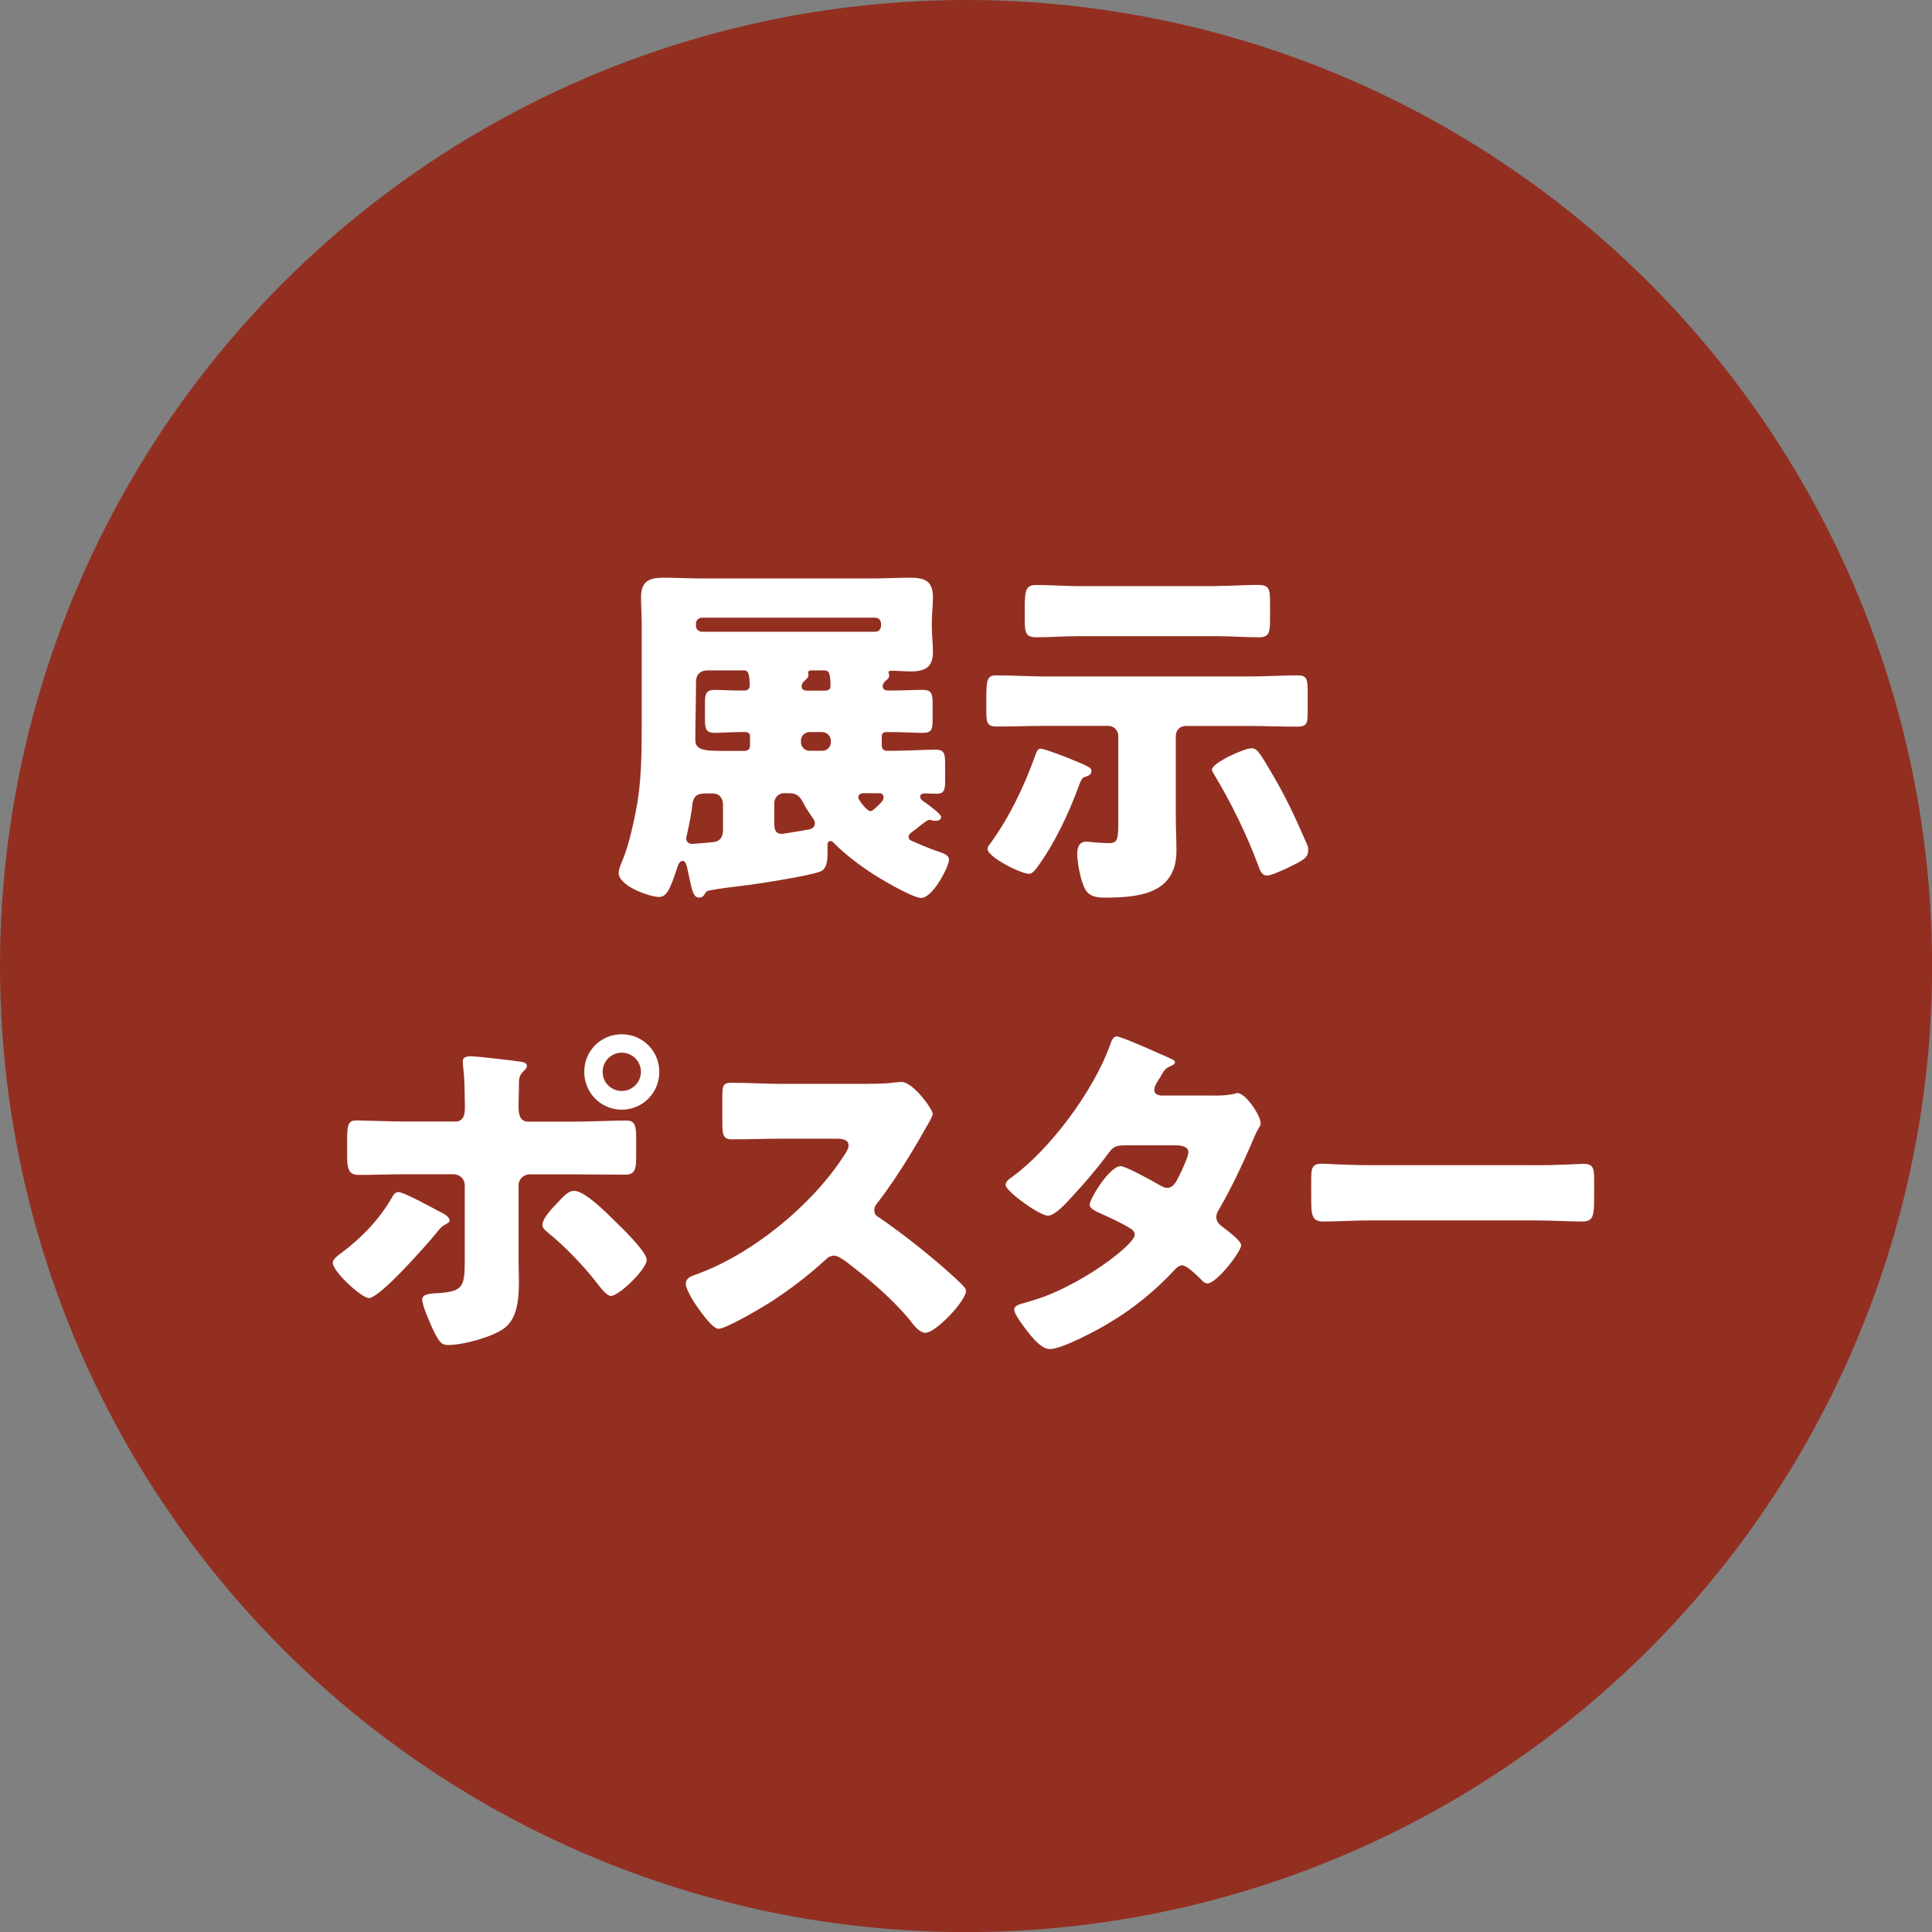
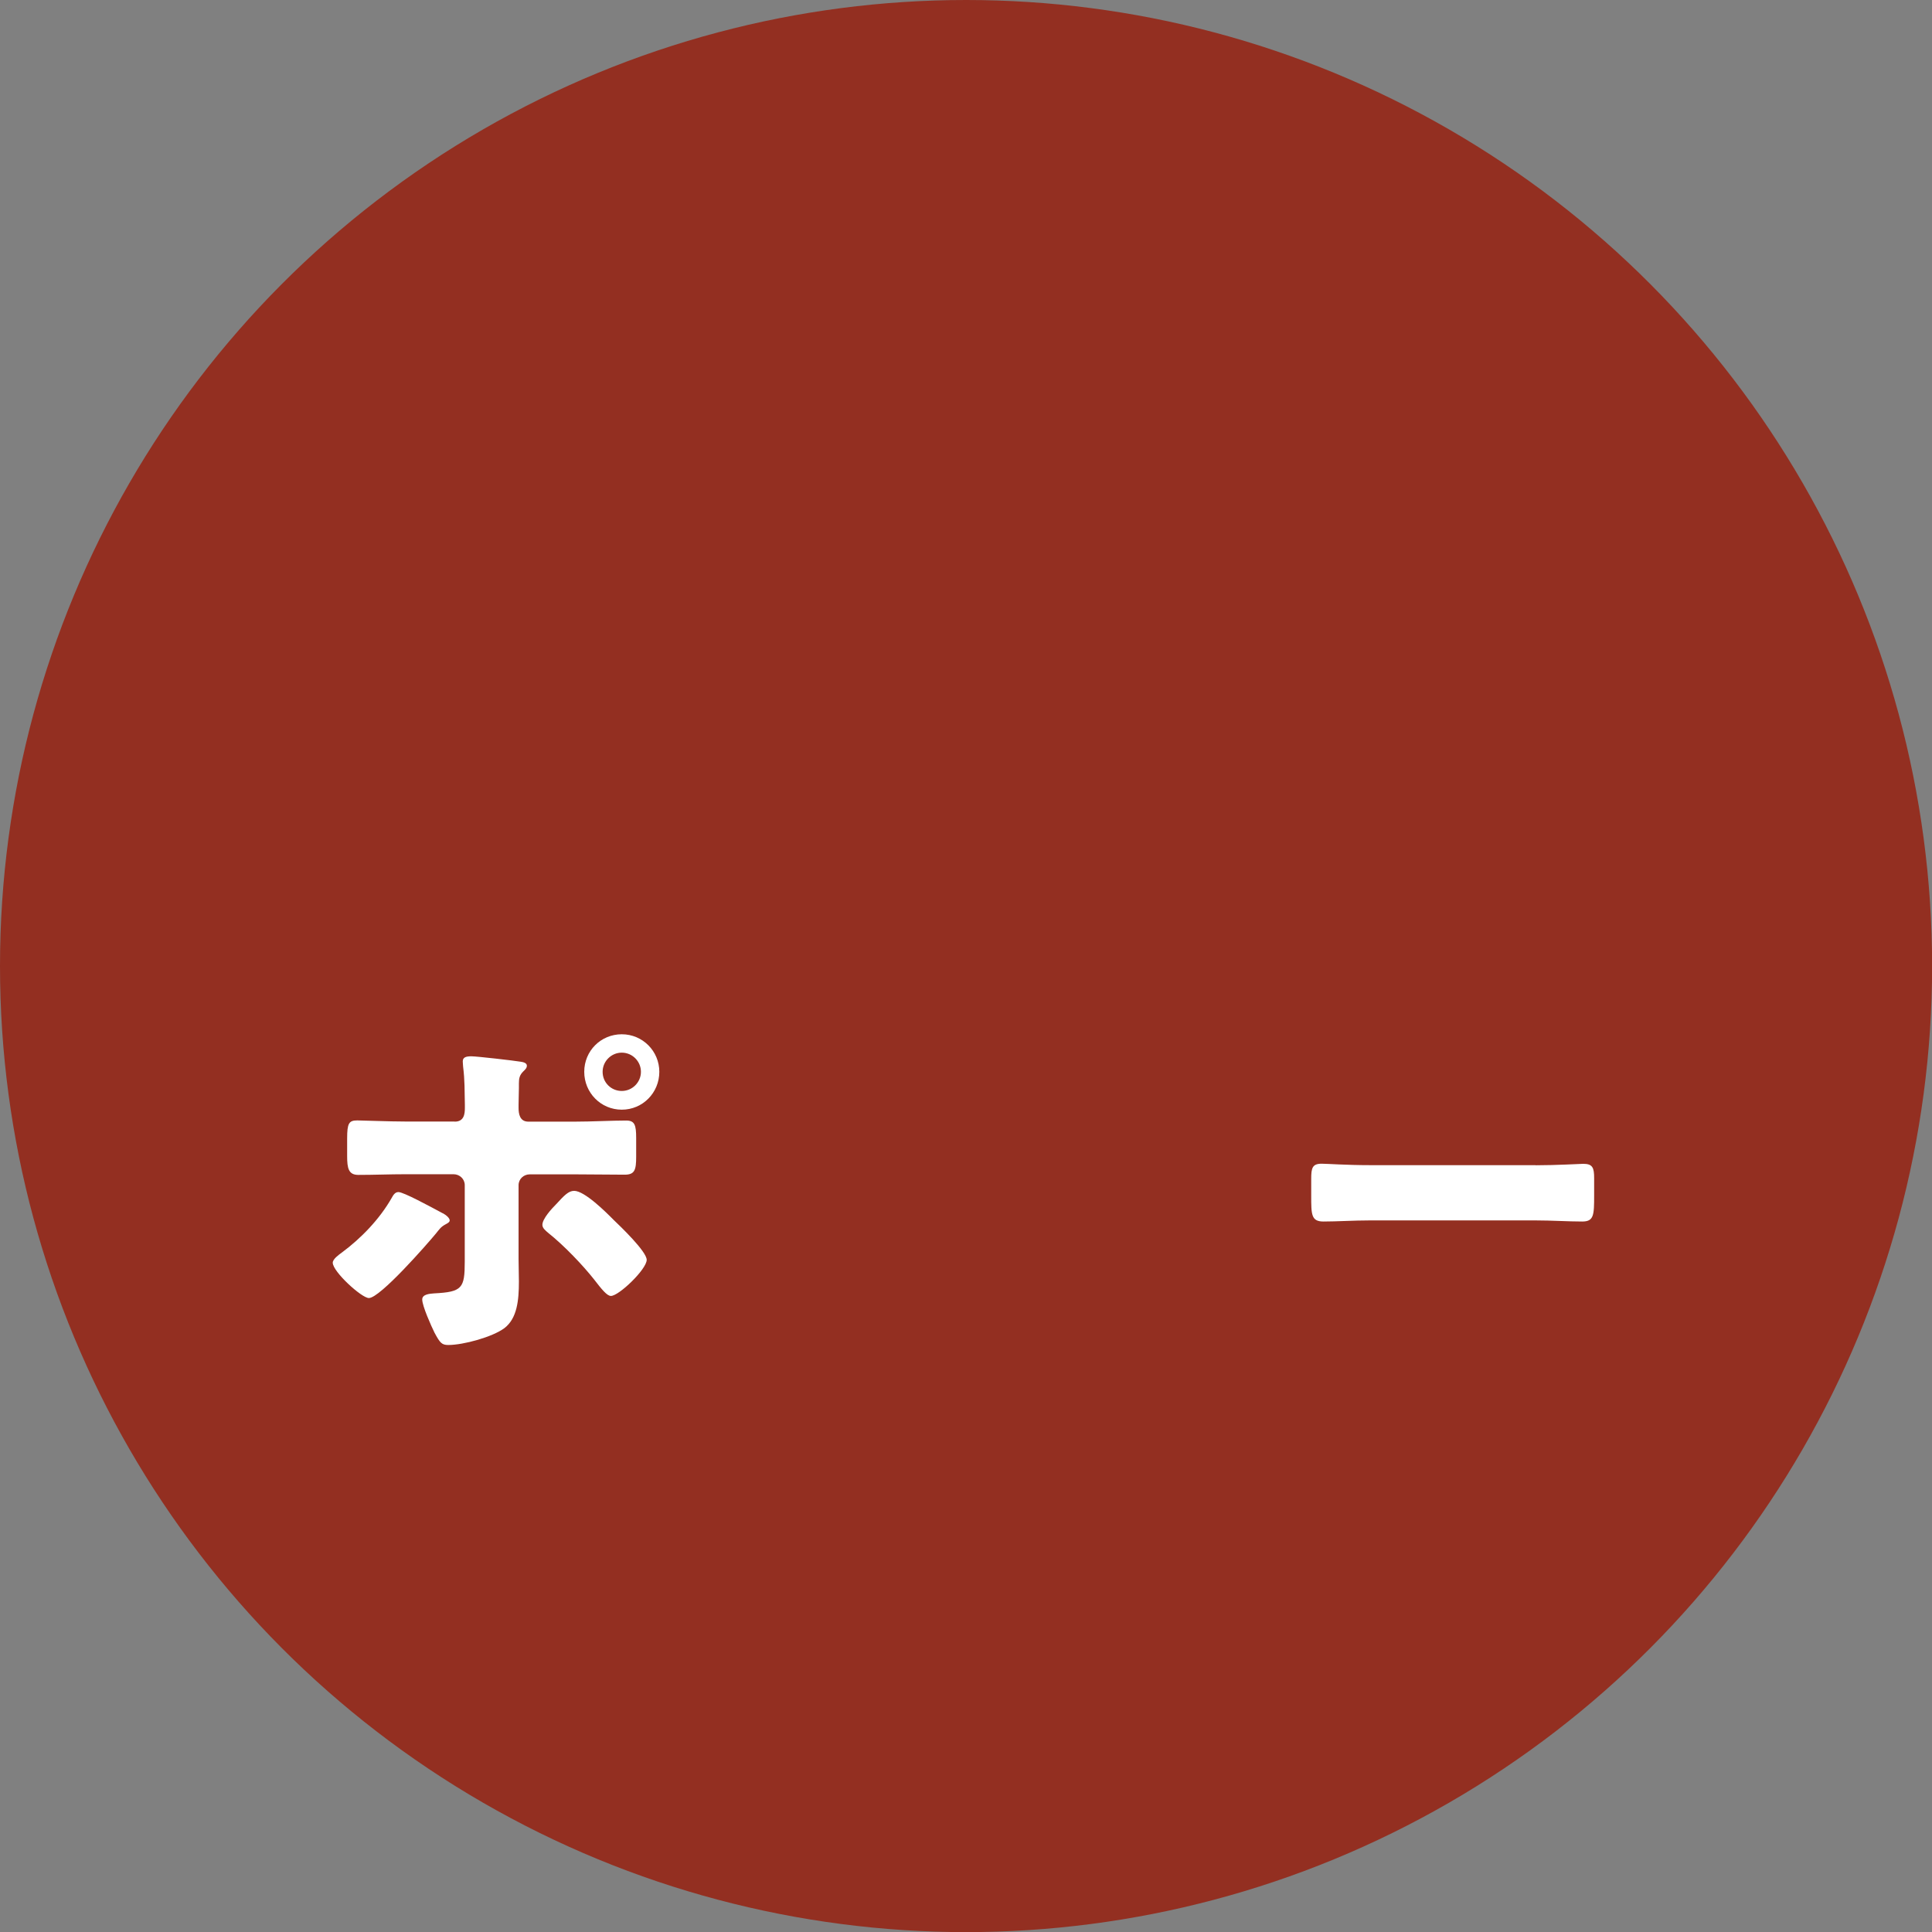
<svg xmlns="http://www.w3.org/2000/svg" id="_レイヤー_2" data-name="レイヤー 2" width="61.55mm" height="61.55mm" viewBox="0 0 174.47 174.47">
  <rect x="0" y="0" width="174.47" height="174.47" fill="#808080" stroke="none" />
  <g id="_背景" data-name="背景">
    <g>
      <circle cx="87.24" cy="87.24" r="87.24" fill="#932f21" />
      <g>
-         <path d="M80.54,62.36c.98,0,1.96-.06,2.77-.06s.91.33.91,1.21v1.43c0,.94-.07,1.24-.91,1.24-.91,0-1.86-.07-2.77-.07h-.55c-.2,0-.36.16-.36.36v.91c0,.23.2.42.42.42h.65c1.27,0,2.57-.1,3.84-.1.75,0,.81.39.81,1.34v1.47c0,.78-.07,1.17-.75,1.17-.36,0-.68-.03-1.04-.03-.2,0-.46.03-.46.29,0,.2.16.33.29.42.06.03.13.1.23.16.49.36,1.37,1.01,1.37,1.27,0,.13-.13.33-.46.33-.1,0-.23,0-.33-.03-.07-.03-.2-.06-.26-.06-.2,0-.75.46-1.24.85l-.39.29c-.13.1-.26.23-.26.39,0,.23.16.33.33.39.72.33,1.43.62,2.15.88.68.23,1.17.36,1.17.81,0,.62-1.47,3.45-2.51,3.45-.75,0-3.58-1.66-4.33-2.15-1.3-.85-2.48-1.73-3.58-2.83-.07-.1-.16-.16-.29-.16-.2,0-.26.16-.26.36v.75c0,.55-.03,1.37-.62,1.63-.91.39-5.86,1.17-7.1,1.3-.98.13-1.95.23-2.93.42-.23.03-.29.1-.42.29-.1.2-.26.36-.52.36-.52,0-.65-.65-.91-1.89-.06-.26-.13-.59-.2-.91-.06-.2-.13-.52-.39-.52-.29,0-.42.42-.49.65-.65,1.95-.94,2.61-1.66,2.61s-3.62-.94-3.62-2.18c0-.36.26-.91.39-1.24.55-1.34,1.01-3.45,1.27-4.92.36-2.05.42-4.43.42-6.78v-9.51c0-.81-.06-1.63-.06-2.44,0-1.43.72-1.76,2.02-1.76,1.21,0,2.41.07,3.62.07h15.05c1.21,0,2.41-.07,3.62-.07,1.3,0,2.05.29,2.05,1.76,0,.75-.1,1.47-.1,2.18v.55c0,.72.1,1.43.1,2.18,0,1.4-.68,1.79-1.99,1.79-.62,0-1.21-.06-1.82-.06-.1,0-.2.03-.2.16,0,.1.06.1.06.26,0,.23-.13.33-.36.52-.1.1-.23.29-.23.42,0,.29.16.42.46.42h.36ZM65.29,72.69c0-.68-.39-1.04-.91-1.04h-.52c-.81,0-1.24.13-1.34,1.04-.06.68-.33,2.02-.49,2.7-.03.13-.06.23-.06.33,0,.33.26.49.55.49.06,0,1.66-.13,1.89-.16.62-.06.88-.49.88-1.07v-2.28ZM67.31,67.8c.23,0,.42-.2.42-.42v-.91c0-.2-.16-.36-.39-.36h-.52c-.88,0-1.66.07-2.25.07-.81,0-.91-.33-.91-1.24v-1.53c0-.81.16-1.11.91-1.11.46,0,1.37.06,2.25.06h.42c.26,0,.46-.16.46-.42,0-1.34-.23-1.4-.55-1.4h-3.26c-.65,0-1.04.39-1.04,1.04v.33c0,1.63-.06,3.26-.06,4.89,0,1.14,1.14,1.01,3.97,1.01h.55ZM79.04,57.05c.29,0,.52-.23.52-.52v-.23c0-.29-.23-.52-.52-.52h-15.67c-.26,0-.52.23-.52.52v.23c0,.29.23.49.52.52h15.67ZM70.83,71.62c-.49,0-.91.39-.91.91v1.73c0,.52.03,1.04.68,1.04.2,0,2.08-.33,2.44-.39.29-.06.55-.23.55-.55,0-.23-.13-.39-.23-.55-.26-.36-.65-.94-.85-1.37-.29-.55-.59-.81-1.24-.81h-.46ZM75.03,66.89c0-.42-.36-.78-.78-.78h-1.14c-.46,0-.78.36-.78.78v.13c0,.42.33.78.78.78h1.14c.46,0,.78-.36.78-.78v-.13ZM73.31,60.54c-.13,0-.33,0-.33.2,0,.1.03.13.03.23,0,.23-.16.29-.36.52-.13.1-.26.29-.26.49s.13.39.49.39h1.6c.42,0,.52-.23.52-.36,0-1.27-.16-1.47-.55-1.47h-1.14ZM78.13,71.62c-.39,0-.62.1-.62.39,0,.26.81,1.24,1.07,1.24.2,0,.33-.16.49-.29.52-.49.72-.68.72-.94,0-.33-.2-.39-.46-.39h-1.21Z" fill="#fff" />
-         <path d="M107.09,65.56c-.55,0-.91.39-.91.91v7.23c0,1.04.06,2.08.06,3.13,0,3.91-3.42,4.23-6.48,4.23-.72,0-1.4-.1-1.76-.75-.42-.78-.72-2.38-.72-3.26,0-.55.2-1.04.81-1.04.23,0,.52.03.75.06.36.03.85.07,1.24.07.88,0,.91-.29.91-2.22v-7.46c0-.52-.42-.91-.91-.91h-5.67c-1.47,0-2.93.06-4.4.06-.88,0-.94-.36-.94-1.43v-1.24c0-1.73.16-1.95.94-1.95,1.47,0,2.93.1,4.4.1h18.37c1.47,0,2.93-.1,4.43-.1.81,0,.88.36.88,1.47v1.86c0,.98-.07,1.3-.91,1.3-1.47,0-2.93-.06-4.4-.06h-5.7ZM96.37,68.42c.39.16,1.73.68,1.99.88.13.06.2.16.2.33,0,.39-.39.46-.65.55-.23.1-.33.39-.46.72-.94,2.57-2.22,5.31-3.84,7.49-.16.2-.39.52-.68.52-.72,0-3.75-1.5-3.75-2.25,0-.16.1-.29.2-.42,1.76-2.38,3.16-5.34,4.14-8.11.1-.23.16-.52.46-.52s1.99.65,2.41.81ZM109.86,52.92c1.24,0,2.51-.1,3.75-.1.98,0,1.08.36,1.08,1.5v1.73c0,1.08-.1,1.5-1.01,1.5-1.27,0-2.54-.1-3.81-.1h-12.51c-1.24,0-2.51.1-3.78.1-.94,0-1.04-.42-1.04-1.53v-1.17c0-1.79.2-2.02,1.11-2.02,1.24,0,2.48.1,3.71.1h12.51ZM114.98,70.05c1.27,2.18,2.02,3.84,3.03,6.16.1.2.13.33.13.55,0,.72-.46.94-2.02,1.69-.1.03-.2.1-.29.13-.46.2-1.11.49-1.4.49-.49,0-.65-.49-.78-.85-1.08-2.9-2.44-5.67-4.04-8.34-.06-.1-.16-.26-.16-.39,0-.59,2.9-1.92,3.58-1.92.49,0,.75.42,1.95,2.48Z" fill="#fff" />
        <path d="M39.99,109.56c.36.2.62.46.62.65,0,.16-.2.26-.33.33-.49.26-.59.46-.91.85-.81.98-5.05,5.83-6.06,5.83-.65,0-3.26-2.38-3.26-3.19,0-.33.55-.72.81-.91,1.76-1.3,3.42-3.03,4.5-4.92.13-.23.29-.55.62-.55.46,0,2.8,1.27,4.01,1.92ZM41.07,101.29c.85,0,.91-.72.91-1.24v-.29c-.03-1.3,0-2.15-.16-3.45,0-.13-.03-.29-.03-.46,0-.39.33-.46.78-.46.49,0,3.88.39,4.46.49.2.03.55.1.55.36,0,.23-.2.39-.33.52-.33.33-.39.62-.39,1.08v.42c0,.49-.03.98-.03,1.5v.29c0,.52.1,1.24.88,1.24h4.2c1.5,0,3.39-.1,4.63-.1.78,0,.91.39.91,1.6v1.66c0,1.21-.13,1.63-1.04,1.63-1.5,0-3-.03-4.5-.03h-4.07c-.55,0-1.01.42-1.01.98v6.68c0,.65.03,1.34.03,2.02,0,1.69-.16,3.32-1.3,4.2-1.08.81-3.71,1.53-5.08,1.53-.59,0-.75-.2-1.24-1.11-.29-.59-1.11-2.41-1.11-3,0-.49.72-.52,1.07-.55,2.54-.13,2.77-.46,2.77-2.87v-6.91c0-.55-.46-.98-1.01-.98h-4.33c-1.43,0-2.83.06-4.27.06-.88,0-1.01-.59-1.01-1.69v-1.6c0-1.37.16-1.63.91-1.63.42,0,2.93.1,4.37.1h4.43ZM55.4,110.15c.62.59,3,2.87,3,3.62,0,.85-2.51,3.26-3.23,3.26-.36,0-.85-.62-1.53-1.5-.98-1.24-2.67-3.03-4.14-4.2-.23-.2-.52-.42-.52-.72,0-.55.85-1.47,1.24-1.86.72-.78,1.11-1.21,1.63-1.21.94,0,2.87,1.92,3.55,2.61ZM59.54,96.79c0,1.89-1.5,3.42-3.39,3.42s-3.39-1.53-3.39-3.42,1.5-3.39,3.39-3.39,3.39,1.53,3.39,3.39ZM54.42,96.79c0,.98.78,1.73,1.73,1.73s1.73-.78,1.73-1.73-.78-1.73-1.73-1.73-1.73.78-1.73,1.73Z" fill="#fff" />
-         <path d="M78.37,97.87c.65,0,1.6,0,2.25-.1.23-.03.59-.06.81-.06,1.01,0,2.8,2.44,2.8,2.9,0,.16-.26.62-.49,1.01-.62,1.11-2.54,4.5-4.53,7.04-.16.2-.26.36-.26.62,0,.33.16.52.46.68,1.99,1.37,4.1,3.03,5.93,4.63.33.29,1.47,1.3,1.69,1.6.13.1.2.23.2.39,0,.91-2.74,3.78-3.65,3.78-.49,0-.91-.52-1.27-.94-.03-.1-.1-.16-.16-.23-1.66-1.99-3.68-3.68-5.73-5.25-.33-.23-.78-.55-1.08-.55-.33,0-.59.16-.81.39-1.56,1.43-3.32,2.77-5.11,3.91-.72.46-3.88,2.31-4.53,2.31-.59,0-1.79-1.79-2.15-2.31-.26-.39-.81-1.34-.81-1.76,0-.49.46-.68.85-.81,5.05-1.79,10.46-6.19,13.39-10.69.16-.23.46-.68.46-.98,0-.55-.55-.62-1.11-.62h-4.95c-1.47,0-2.96.06-4.46.06-.81,0-.88-.39-.88-1.56v-2.18c0-1.14.06-1.37.85-1.37,1.5,0,3,.1,4.5.1h7.82Z" fill="#fff" />
-         <path d="M109.65,98.94c.62,0,1.17-.03,1.82-.16.1-.03.2-.07.29-.07.72,0,2.08,2.02,2.08,2.7,0,.16-.03.26-.13.39-.29.49-.52,1.04-.75,1.6-.85,1.95-1.76,3.88-2.83,5.73-.16.26-.29.49-.29.78,0,.42.26.65.55.88.36.26,1.69,1.24,1.69,1.66,0,.59-2.22,3.45-3.03,3.45-.23,0-.36-.13-.52-.29-.33-.33-1.34-1.34-1.76-1.34-.29,0-.52.2-.68.39-1.73,1.86-3.71,3.49-5.9,4.79-.98.62-4.3,2.38-5.38,2.38-.75,0-1.53-.98-1.95-1.5-.33-.42-1.27-1.63-1.27-2.05,0-.36.39-.49,1.14-.68.16-.06.33-.1.52-.16,4.17-1.21,9.22-5.02,9.22-5.93,0-.29-.2-.46-.42-.59-.65-.42-1.92-1.01-2.67-1.34-.29-.13-.98-.42-.98-.78,0-.52,1.79-3.49,2.8-3.49.46,0,3,1.4,3.55,1.73.2.1.42.23.65.23.55,0,.81-.52,1.11-1.14.2-.39.81-1.69.81-2.08,0-.55-.72-.62-1.14-.62h-4.43c-.91,0-1.17.06-1.63.68-1.07,1.47-2.57,3.19-3.84,4.53-.39.39-1.11,1.14-1.66,1.14-.39,0-1.43-.62-2.31-1.27-.81-.59-1.5-1.24-1.5-1.5,0-.33.39-.59.62-.75,3.45-2.51,7.36-7.82,8.8-11.86.1-.29.26-.81.62-.81.26,0,2.38.88,3.78,1.53.59.23,1.04.46,1.24.55.13.07.23.13.23.23,0,.16-.06.23-.36.36-.52.2-.65.46-.98,1.04-.2.29-.52.78-.52,1.11,0,.39.29.49.62.52h4.79Z" fill="#fff" />
        <path d="M138.68,105.23c1.92,0,4.01-.13,4.3-.13.85,0,.98.36.98,1.3v1.56c0,1.79-.03,2.35-1.08,2.35-1.27,0-2.77-.1-4.2-.1h-14.99c-1.43,0-2.96.1-4.17.1-1.11,0-1.11-.62-1.11-2.35v-1.5c0-.98.1-1.37.94-1.37.46,0,2.28.13,4.33.13h14.99Z" fill="#fff" />
      </g>
    </g>
  </g>
</svg>